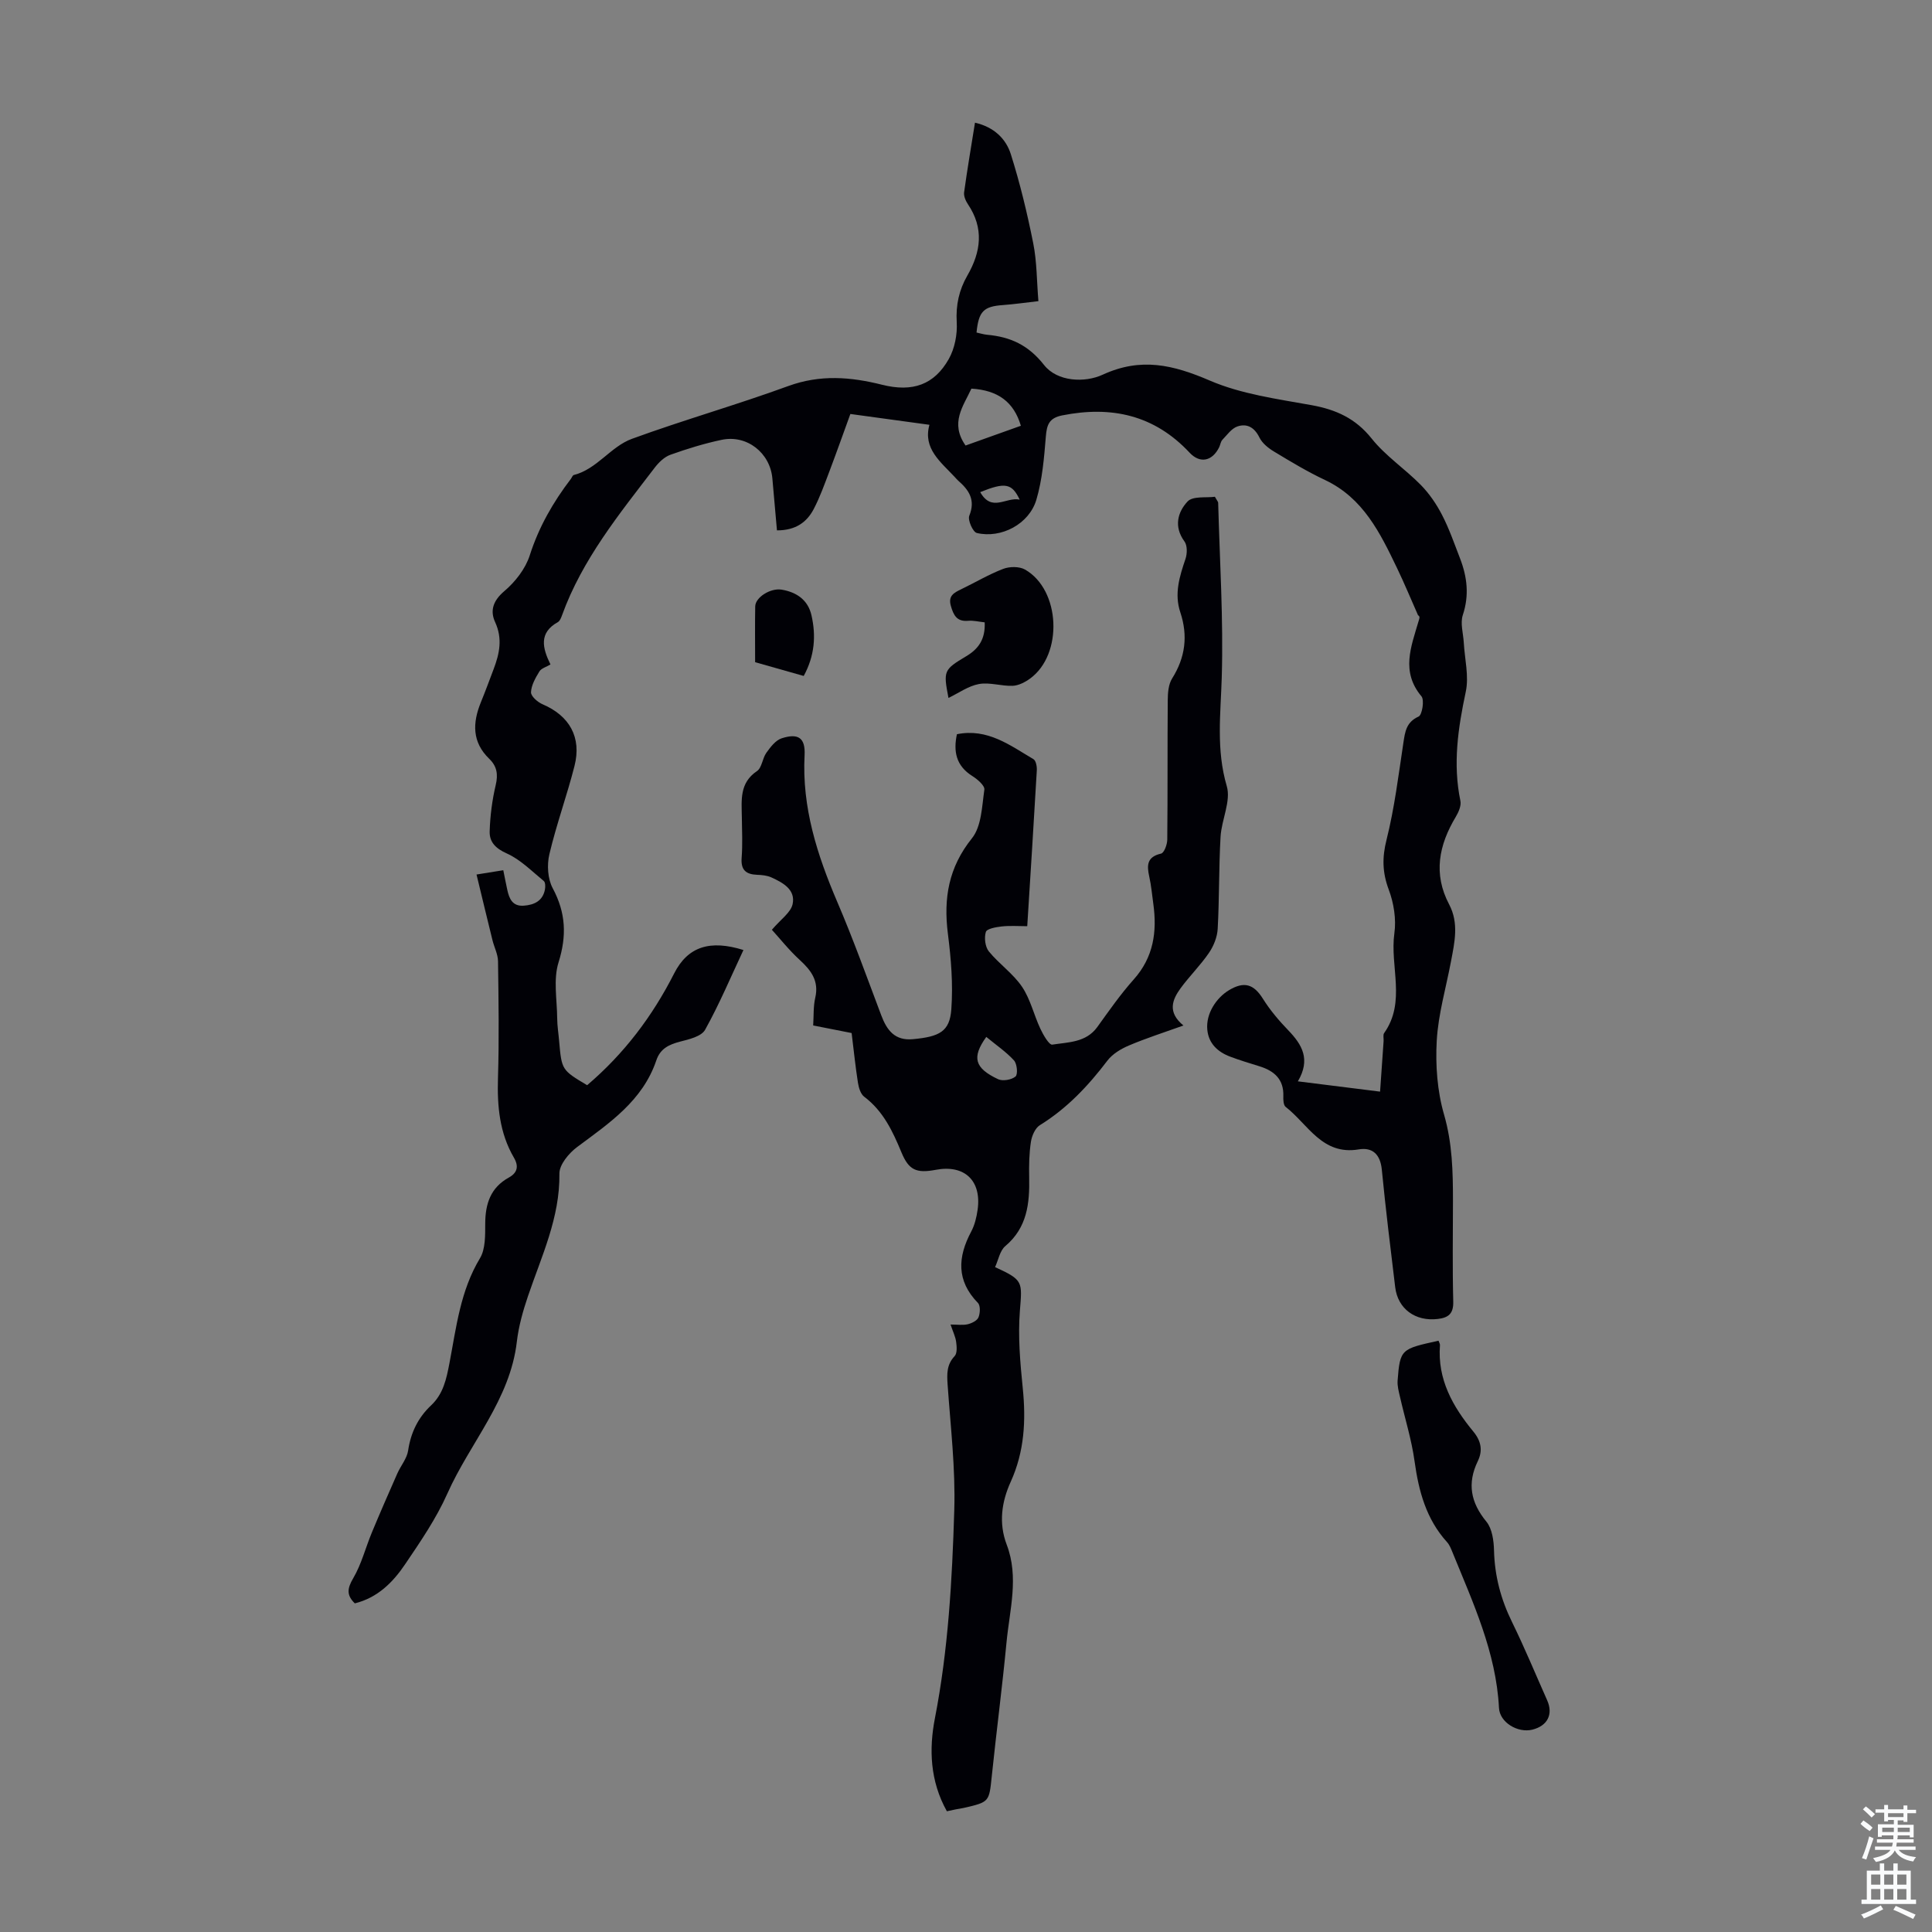
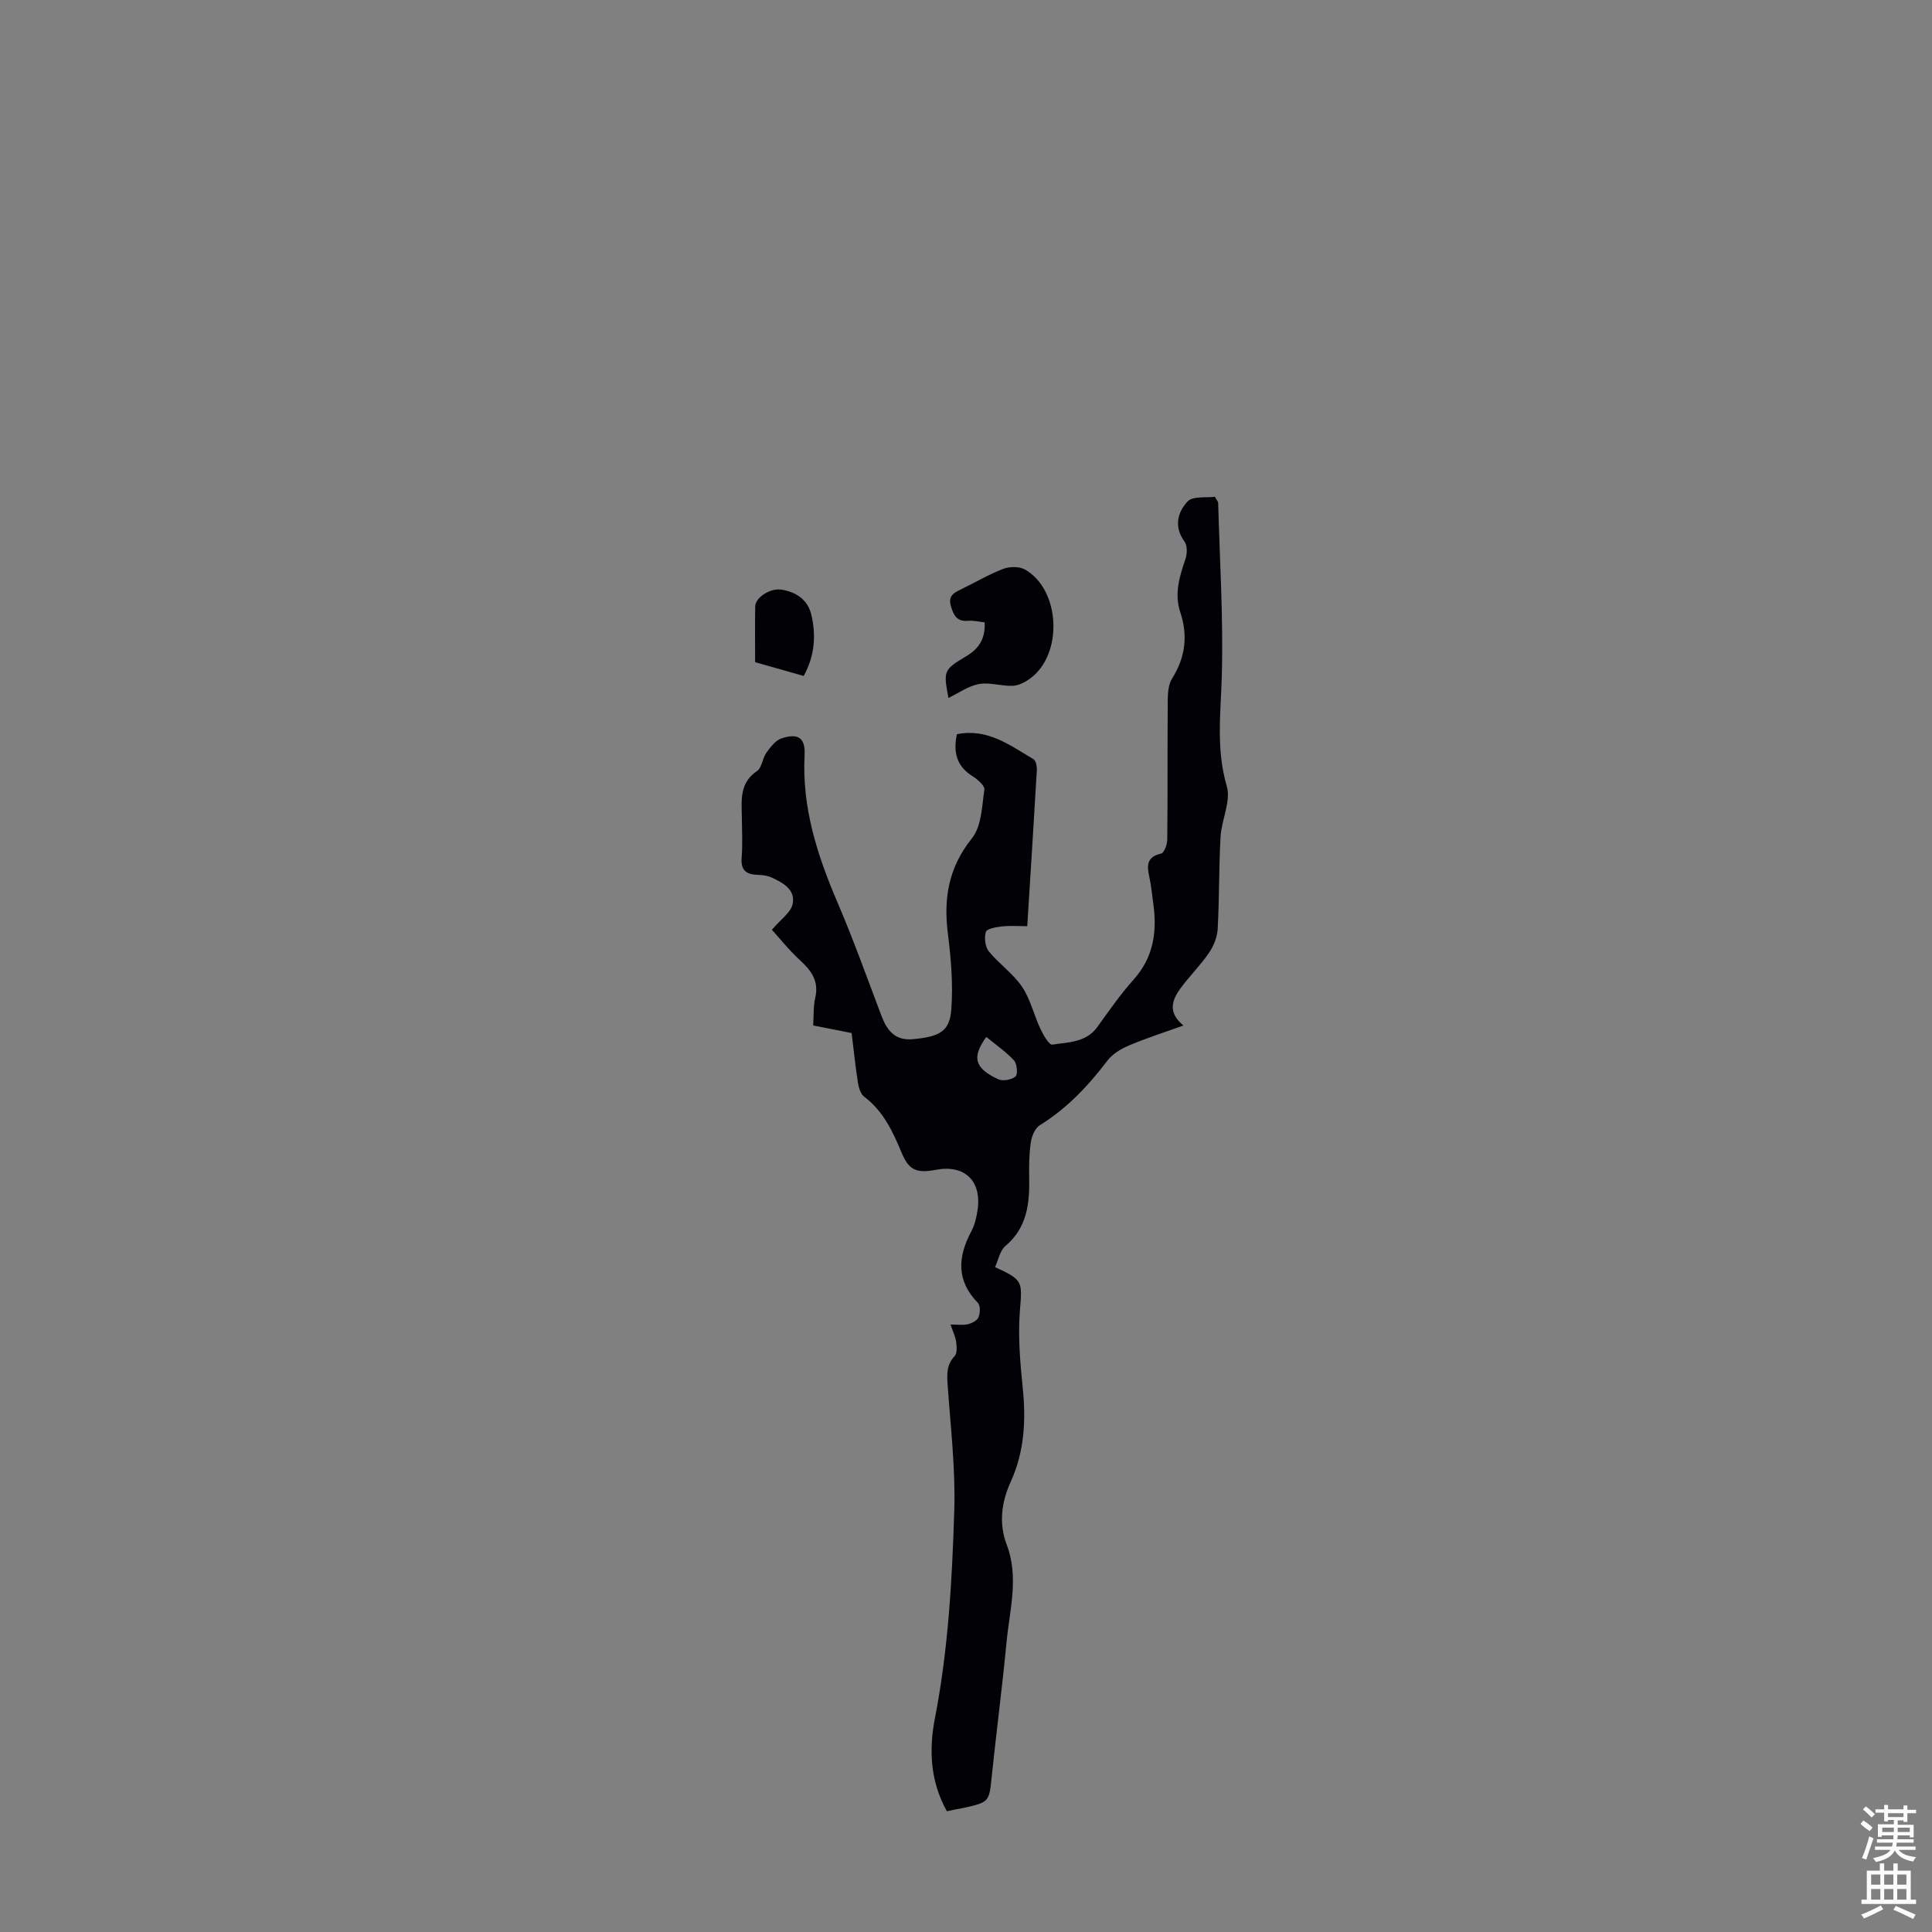
<svg xmlns="http://www.w3.org/2000/svg" enable-background="new 0 0 400 400" viewBox="0 0 400 400">
  <rect x="0" y="0" width="400" height="400" fill="#808080" stroke="none" />
  <g fill="#010106">
-     <path d="m268.71 223.88c6.06.76 11.36 1.42 17.02 2.13.25-3.65.49-7.06.73-10.47.04-.56-.16-1.27.11-1.65 4.59-6.48 1.16-13.8 2.12-20.67.41-2.92-.12-6.24-1.16-9.02-1.33-3.55-1.4-6.64-.46-10.35 1.65-6.57 2.47-13.36 3.49-20.09.35-2.29.59-4.25 3.15-5.41.73-.33 1.23-3.41.59-4.18-4.3-5.12-2.14-10.28-.62-15.5.15-.53.42-1.03-.09-1.29-1.45-3.27-2.81-6.57-4.36-9.79-3.49-7.26-6.99-14.48-14.9-18.21-3.63-1.71-7.1-3.8-10.54-5.88-1.19-.71-2.45-1.72-3.04-2.92-1.02-2.09-2.57-2.96-4.55-2.29-1.22.41-2.15 1.76-3.12 2.77-.36.38-.42 1.03-.66 1.53-1.41 2.87-3.94 3.47-6.13 1.13-7.3-7.81-16.18-9.74-26.36-7.72-2.73.54-3.2 1.94-3.4 4.38-.36 4.39-.72 8.89-1.96 13.08-1.5 5.05-7.29 8.08-12.33 6.89-.81-.19-1.92-2.68-1.56-3.57 1.33-3.28-.07-5.33-2.32-7.29-.25-.22-.46-.49-.69-.73-2.93-3.14-6.62-5.9-5.24-10.81-5.48-.75-10.61-1.45-16.37-2.24-1.33 3.65-2.8 7.81-4.36 11.94-.99 2.6-1.93 5.25-3.21 7.71-1.42 2.72-3.7 4.45-7.63 4.45-.31-3.55-.63-7.16-.95-10.76-.47-5.29-5.27-9.09-10.49-7.99-3.6.76-7.14 1.85-10.61 3.09-1.26.45-2.42 1.58-3.27 2.69-7.33 9.59-15 18.98-19.18 30.55-.19.52-.44 1.18-.86 1.41-3.98 2.22-3.2 5.37-1.53 8.77-.87.52-1.89.79-2.29 1.44-.81 1.33-1.68 2.84-1.74 4.31-.04.81 1.36 2.05 2.37 2.48 5.59 2.38 8.15 6.84 6.63 12.8-1.56 6.13-3.75 12.11-5.2 18.27-.52 2.2-.35 5.08.69 7.02 2.72 5.08 2.94 9.83 1.21 15.36-1.11 3.54-.31 7.7-.28 11.58.01 1.56.27 3.12.4 4.68.53 6.02.53 6.02 5.8 9.17 7.65-6.51 13.5-14.25 18.01-23.13 2.86-5.64 7.5-7 14.35-4.86-2.62 5.59-4.99 11.22-7.94 16.52-.76 1.37-3.3 1.97-5.15 2.44-2.31.6-4.12 1.44-4.94 3.87-2.83 8.39-9.75 13.01-16.4 17.96-1.71 1.27-3.7 3.66-3.67 5.51.12 9.11-3.69 17.06-6.5 25.34-1.04 3.06-1.94 6.24-2.31 9.43-1.39 12.06-9.69 20.92-14.38 31.45-2.3 5.17-5.57 9.95-8.76 14.66-2.51 3.72-5.68 6.92-10.41 8.09-1.73-1.69-1.59-3.06-.34-5.19 1.72-2.92 2.56-6.34 3.88-9.51 1.7-4.09 3.47-8.14 5.26-12.19.71-1.61 2-3.1 2.24-4.76.55-3.72 2.07-6.82 4.76-9.35 2.54-2.39 3.17-5.5 3.79-8.71 1.42-7.43 2.25-14.99 6.32-21.74 1.16-1.93 1.08-4.77 1.09-7.19.02-4.08 1.1-7.43 4.87-9.51 1.79-.99 2.12-2.33 1.07-4.13-2.98-5.11-3.48-10.66-3.3-16.48.25-8.05.12-16.12.01-24.18-.02-1.46-.79-2.9-1.15-4.37-1.09-4.41-2.15-8.83-3.3-13.59 1.96-.31 3.66-.59 5.54-.89.29 1.44.54 2.73.82 4.02.4 1.88 1.09 3.5 3.44 3.32 2.17-.16 3.93-1 4.37-3.38.1-.56.09-1.46-.25-1.73-2.47-2.02-4.8-4.42-7.63-5.69-2.34-1.04-3.64-2.38-3.57-4.59.1-3.2.51-6.45 1.25-9.57.53-2.23.25-3.92-1.33-5.44-3.59-3.46-3.48-7.45-1.74-11.71.93-2.28 1.78-4.58 2.65-6.89 1.21-3.2 1.87-6.29.3-9.71-1.09-2.36-.43-4.43 1.9-6.41 2.26-1.91 4.38-4.63 5.27-7.41 1.88-5.87 4.83-11.01 8.52-15.84.2-.27.35-.73.59-.79 4.83-1.23 7.63-5.88 12.03-7.49 10.7-3.91 21.7-7.03 32.4-10.94 6.59-2.4 12.88-1.9 19.41-.26 6.34 1.59 10.8-.02 13.8-5.32 1.24-2.19 1.8-5.12 1.65-7.65-.21-3.54.49-6.66 2.19-9.62 2.85-4.94 3.48-9.82.12-14.8-.47-.7-.89-1.69-.78-2.46.65-4.74 1.46-9.46 2.25-14.41 3.94.9 6.41 3.33 7.42 6.52 1.91 6.04 3.4 12.23 4.64 18.45.76 3.79.72 7.73 1.07 11.98-2.75.31-5.03.64-7.33.81-4.01.28-5.04 1.28-5.48 5.69.72.15 1.46.39 2.2.46 4.82.44 8.52 2.11 11.79 6.27 2.73 3.46 8.41 3.71 12.12 2 7.94-3.66 14.62-2.04 22.18 1.21 6.56 2.82 13.98 3.81 21.11 5.1 5.06.92 9.08 2.74 12.41 6.91 2.88 3.61 6.91 6.28 10.18 9.61 1.76 1.8 3.25 3.98 4.4 6.22 1.48 2.86 2.54 5.95 3.71 8.97 1.48 3.83 1.94 7.64.58 11.73-.56 1.7.09 3.8.2 5.72.19 3.4 1.1 6.96.41 10.18-1.6 7.52-2.7 14.93-1.11 22.58.21 1-.38 2.34-.96 3.31-3.5 5.84-4.71 11.8-1.37 18.13 2.05 3.88 1.13 7.85.38 11.81-1.03 5.47-2.64 10.91-2.95 16.43-.28 5.06.11 10.41 1.51 15.25 1.73 5.97 1.85 11.87 1.85 17.9-.01 6.94-.12 13.88.06 20.82.07 2.53-1 3.36-3.21 3.62-4.62.55-8.27-2.08-8.81-6.58-.98-8.11-1.98-16.21-2.77-24.34-.31-3.14-1.9-4.67-4.78-4.19-7.58 1.27-10.5-5.21-15.13-8.8-.46-.36-.51-1.46-.48-2.21.12-3.51-1.88-5.25-4.95-6.2-2.03-.63-4.06-1.24-6.05-1.99-2.58-.97-4.47-2.72-4.74-5.57-.33-3.36 1.9-6.63 4.47-8.18 3.16-1.91 5.15-1.27 7.05 1.77 1.47 2.35 3.32 4.53 5.25 6.53 2.85 2.96 4.67 6 1.98 10.56zm-68.8-131.64c3.8-1.36 7.64-2.73 11.45-4.09-1.46-4.95-4.77-7.36-10.24-7.69-1.67 3.63-4.5 7.09-1.21 11.78zm3.03 9.65c2.41 4.24 5.35.95 8.17 1.55-1.61-3.41-3.03-3.62-8.17-1.55z" />
    <path d="m196.04 375c-3.51-6.28-3.71-12.9-2.48-19.23 2.77-14.24 3.57-28.63 4.01-43.03.27-8.68-.77-17.4-1.38-26.1-.15-2.21-.2-4.11 1.46-5.88.55-.58.44-1.97.31-2.94-.14-1.06-.65-2.08-1.16-3.59 1.44 0 2.55.18 3.56-.06.83-.2 1.94-.74 2.22-1.42.36-.86.43-2.43-.11-2.99-4.49-4.61-4.2-9.5-1.39-14.78.72-1.35 1.1-2.95 1.32-4.48.87-6.06-2.7-9.43-8.67-8.3-4.02.76-5.58.05-7.09-3.6-1.81-4.37-3.77-8.56-7.71-11.53-.75-.56-1.14-1.87-1.3-2.89-.52-3.31-.86-6.65-1.31-10.3-2.54-.5-5.12-1.01-7.96-1.57.13-2 .01-3.93.43-5.74.8-3.47-.84-5.65-3.21-7.82-2.25-2.06-4.15-4.48-5.77-6.25 1.85-2.18 3.91-3.56 4.29-5.3.65-3-1.99-4.45-4.39-5.54-.89-.4-1.95-.51-2.95-.54-2.33-.09-3.41-1.01-3.21-3.53.21-2.78.08-5.59.04-8.39-.05-3.55-.52-7.1 3.14-9.56 1.02-.69 1.11-2.64 1.94-3.79.84-1.17 1.9-2.58 3.16-2.99 3.43-1.11 4.94-.11 4.75 3.49-.57 10.81 2.61 20.66 6.78 30.41 3.3 7.7 6.13 15.6 9.09 23.44 1.17 3.1 2.8 5.3 6.56 4.95 5.52-.51 7.62-1.59 7.95-6.18.38-5.18-.05-10.48-.71-15.65-.93-7.34.14-13.73 4.98-19.76 1.99-2.48 2.07-6.62 2.57-10.07.12-.82-1.43-2.16-2.49-2.82-3.39-2.13-3.95-5.12-3.19-8.66 6.35-1.28 11 2.31 15.85 5.17.52.31.74 1.55.69 2.33-.61 10.61-1.29 21.21-1.98 32.25-1.85 0-3.58-.14-5.28.05-1.18.13-3.09.47-3.29 1.14-.37 1.2-.15 3.08.62 4.03 2.11 2.59 5.02 4.58 6.87 7.32 1.74 2.57 2.45 5.83 3.8 8.7.59 1.26 1.81 3.38 2.46 3.28 3.3-.52 6.98-.41 9.32-3.64 2.42-3.36 4.8-6.78 7.55-9.86 4.11-4.6 4.85-9.89 4.05-15.66-.26-1.88-.43-3.79-.84-5.64-.52-2.33-.49-4.08 2.44-4.75.64-.14 1.28-1.88 1.29-2.88.1-9.63.02-19.26.1-28.88.01-1.51.14-3.28.9-4.49 2.75-4.37 3.31-8.87 1.7-13.71-1.29-3.86-.15-7.44 1.08-11.08.36-1.08.39-2.76-.22-3.59-2.25-3.06-1.4-6.09.64-8.27 1.1-1.18 3.93-.73 5.66-.98.49.87.68 1.06.68 1.24.32 12.07 1.1 24.15.74 36.19-.23 7.57-1.18 14.92 1.04 22.48.91 3.1-1.09 6.96-1.29 10.51-.36 6.34-.24 12.7-.59 19.03-.09 1.7-.83 3.55-1.8 4.97-1.76 2.58-4.02 4.8-5.87 7.32-1.74 2.39-2.79 4.97.58 7.73-4.07 1.46-7.74 2.63-11.27 4.13-1.66.7-3.42 1.75-4.48 3.15-3.96 5.21-8.34 9.87-13.97 13.35-.98.6-1.67 2.21-1.86 3.45-.37 2.42-.41 4.91-.36 7.37.11 5.37-.4 10.39-4.94 14.22-1.13.95-1.44 2.88-2.12 4.35 5.88 2.7 5.61 3 5.14 9.02-.42 5.3.05 10.71.59 16.03.68 6.7.35 13.12-2.48 19.37-1.9 4.17-2.54 8.59-.84 13.05 2.57 6.75.6 13.49-.04 20.21-.88 9.24-2.09 18.45-3.05 27.69-.56 5.35-.46 5.37-5.8 6.6-1.08.17-2.16.4-3.5.69zm8.16-160.32c-3.04 4.25-2.44 6.45 2.43 8.75.96.46 2.8.14 3.62-.55.52-.43.33-2.62-.31-3.33-1.63-1.78-3.68-3.17-5.74-4.87z" />
-     <path d="m297.83 277.58c.1.31.32.63.3.93-.55 7.07 2.65 12.71 6.91 17.88 1.63 1.98 1.98 3.94.92 6.13-2.23 4.61-1.47 8.56 1.78 12.52 1.2 1.46 1.53 3.94 1.58 5.97.13 5.25 1.41 10.09 3.72 14.8 2.61 5.31 4.87 10.8 7.28 16.21 1.3 2.91.08 5.31-3.08 6.09-2.99.73-6.74-1.48-6.89-4.5-.6-11.55-5.39-21.81-9.64-32.25-.29-.72-.6-1.5-1.1-2.06-4.33-4.77-5.88-10.55-6.74-16.76-.62-4.52-2.02-8.92-3.03-13.39-.25-1.08-.56-2.21-.48-3.3.49-6.59.77-6.56 8.47-8.27z" />
    <path d="m203.87 128.85c-1.25-.13-2.35-.42-3.42-.32-2.34.21-3.02-1.13-3.58-3.06-.61-2.11.62-2.74 2.11-3.46 2.91-1.4 5.71-3.08 8.72-4.23 1.32-.51 3.34-.53 4.52.14 7.35 4.19 7.93 17.54 1.06 22.56-1.04.76-2.39 1.46-3.62 1.51-2.32.09-4.74-.77-6.97-.37-2.2.4-4.2 1.86-6.32 2.88-1.07-5.63-1.03-5.82 3.7-8.65 2.51-1.5 3.96-3.5 3.8-7z" />
    <path d="m166.4 139.95c-3.55-1.01-6.74-1.91-10.06-2.85 0-3.98-.05-7.77.02-11.56.04-1.88 3.17-3.84 5.47-3.46 3.11.52 5.46 2.14 6.18 5.32.96 4.23.67 8.37-1.61 12.55z" />
  </g>
  <path d="m385.2 377.6.6-.7c.6.4 1.3.9 1.9 1.5l-.6.7c-.8-.5-1.4-1-1.9-1.5zm.3 7.1c.6-1.4 1.1-2.9 1.5-4.5.3.1.6.3.9.4-.5 1.4-1 2.9-1.5 4.4zm.2-10.1.6-.6c.7.5 1.3 1.1 1.9 1.6l-.7.7c-.6-.6-1.2-1.2-1.8-1.7zm8.4-.8h.8v.9h1.8v.7h-1.8v1.8h-.8v-.3h-1.2v.9h3.3v2.6h-.8v-.4h-2.5c0 .3 0 .6-.1.8h3.4v.7h-3.5c0 .3-.1.6-.1.8h4v.7h-3.5c.7.9 1.9 1.3 3.6 1.5-.2.2-.4.5-.6.9-1.9-.3-3.2-1.1-3.8-2.3-.5 1.1-1.8 2-3.9 2.4-.2-.3-.4-.5-.6-.8 1.9-.4 3.1-.9 3.6-1.7h-3.2v-.7h3.5c.1-.2.1-.5.2-.8h-3.3v-.7h3.4c0-.2 0-.5 0-.8h-2.4v.3h-.8v-2.6h3.3v-.9h-1.2v.3h-.8v-1.8h-1.8v-.7h1.8v-.9h.8v.9h3.2zm-4.4 5.5h2.4c0-.3 0-.6 0-.9h-2.4zm1.2-3.1h3.2v-.8h-3.2zm4.4 2.2h-2.4v.9h2.5v-.9z" fill="#fafbfc" />
  <path d="m389.2 385.8h.9v1.5h1.9v-1.5h.9v1.5h2.7v6h1.1v.9h-11.3v-.9h1.1v-6h2.7zm.2 8.7.5.8c-1.2.6-2.5 1.3-4 1.9-.2-.3-.3-.6-.6-.8 1.6-.6 3-1.3 4.1-1.9zm-2-4.3h1.9v-2.1h-1.9zm0 3.1h1.9v-2.2h-1.9zm2.7-3.1h1.9v-2.1h-1.9zm0 3.1h1.9v-2.2h-1.9zm2.4 1.3c1.4.6 2.7 1.2 4.1 1.8l-.5.9c-1.5-.7-2.8-1.4-4.1-1.9zm2.2-6.5h-1.9v2.1h1.9zm-1.9 5.2h1.9v-2.2h-1.9z" fill="#fafbfc" />
</svg>